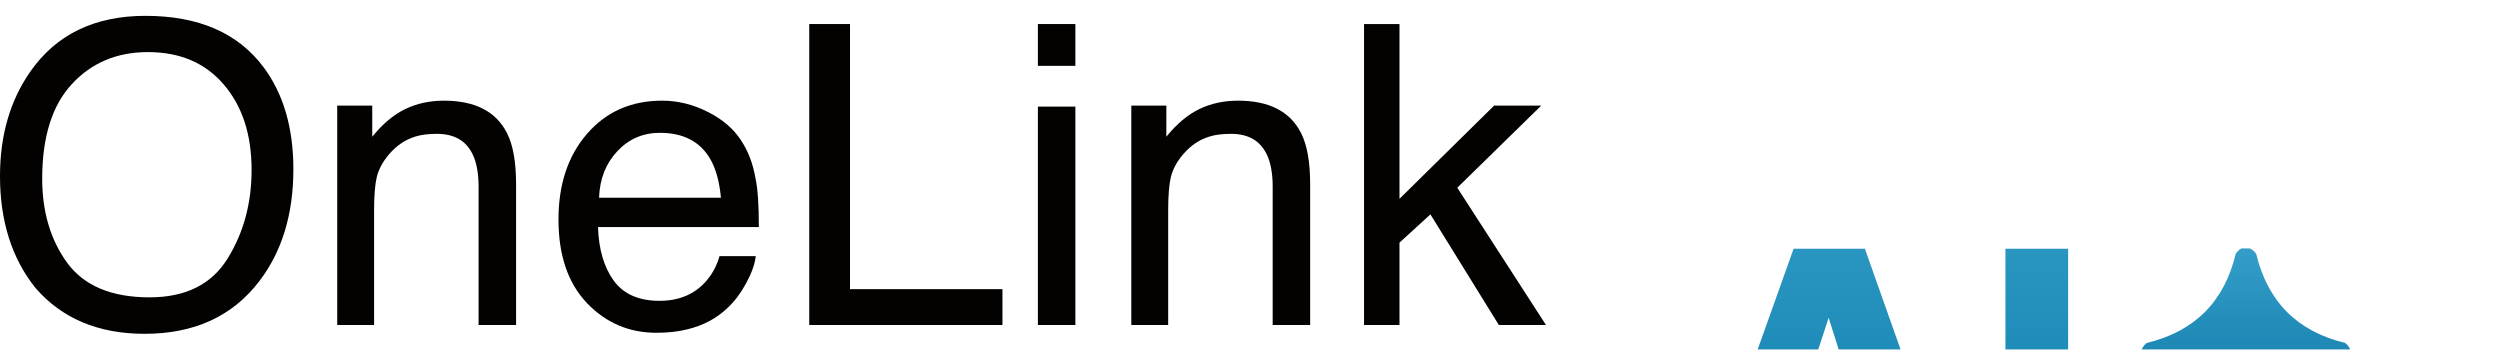
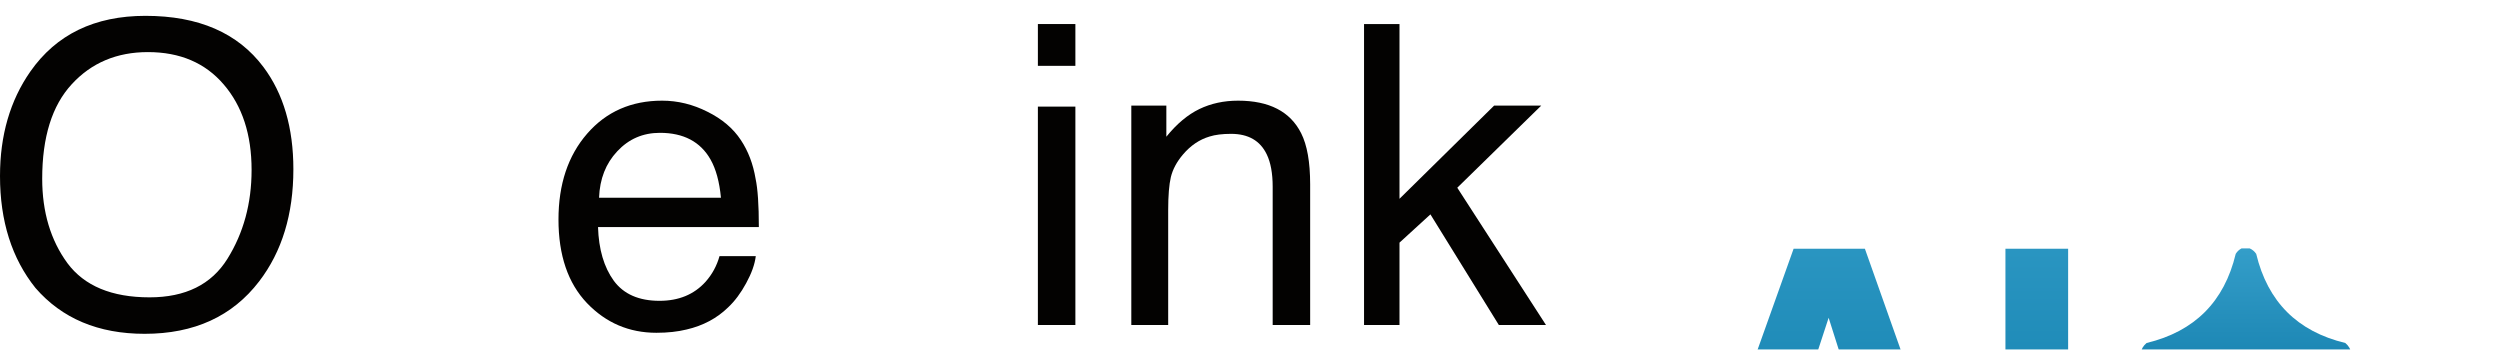
<svg xmlns="http://www.w3.org/2000/svg" width="143" height="20" viewBox="0 0 143 20" fill="none">
  <path d="M78.023 1.375H80.051V11.371L85.465 6.039H88.16L83.356 10.738L88.43 18.59H85.734L81.82 12.262L80.051 13.879V18.59H78.023V1.375Z" fill="#030201" />
  <path d="M64.711 6.039H66.715V7.82C67.309 7.086 67.938 6.559 68.602 6.238C69.266 5.918 70.004 5.758 70.816 5.758C72.598 5.758 73.801 6.379 74.426 7.621C74.769 8.301 74.941 9.273 74.941 10.539V18.59H72.797V10.68C72.797 9.914 72.684 9.297 72.457 8.828C72.082 8.047 71.402 7.656 70.418 7.656C69.918 7.656 69.508 7.707 69.188 7.809C68.609 7.98 68.102 8.324 67.664 8.84C67.312 9.254 67.082 9.684 66.973 10.129C66.871 10.566 66.82 11.195 66.82 12.016V18.59H64.711V6.039Z" fill="#030201" />
  <path d="M59.367 6.098H61.512V18.59H59.367V6.098ZM59.367 1.375H61.512V3.766H59.367V1.375Z" fill="#030201" />
-   <path d="M46.289 1.375H48.621V16.539H57.34V18.59H46.289V1.375Z" fill="#030201" />
  <path d="M37.875 5.758C38.766 5.758 39.629 5.969 40.465 6.391C41.301 6.805 41.938 7.344 42.375 8.008C42.797 8.641 43.078 9.379 43.219 10.223C43.344 10.801 43.406 11.723 43.406 12.988H34.207C34.246 14.262 34.547 15.285 35.109 16.059C35.672 16.824 36.543 17.207 37.723 17.207C38.824 17.207 39.703 16.844 40.359 16.117C40.734 15.695 41 15.207 41.156 14.652H43.23C43.176 15.113 42.992 15.629 42.68 16.199C42.375 16.762 42.031 17.223 41.648 17.582C41.008 18.207 40.215 18.629 39.27 18.848C38.762 18.973 38.188 19.035 37.547 19.035C35.984 19.035 34.66 18.469 33.574 17.336C32.488 16.195 31.945 14.602 31.945 12.555C31.945 10.539 32.492 8.902 33.586 7.645C34.68 6.387 36.109 5.758 37.875 5.758ZM41.238 11.312C41.152 10.398 40.953 9.668 40.641 9.121C40.062 8.105 39.098 7.598 37.746 7.598C36.777 7.598 35.965 7.949 35.309 8.652C34.652 9.348 34.305 10.234 34.266 11.312H41.238Z" fill="#030201" />
-   <path d="M19.289 6.039H21.293V7.82C21.887 7.086 22.516 6.559 23.18 6.238C23.844 5.918 24.582 5.758 25.395 5.758C27.176 5.758 28.379 6.379 29.004 7.621C29.348 8.301 29.52 9.273 29.52 10.539V18.59H27.375V10.68C27.375 9.914 27.262 9.297 27.035 8.828C26.66 8.047 25.98 7.656 24.996 7.656C24.496 7.656 24.086 7.707 23.766 7.809C23.188 7.98 22.68 8.324 22.242 8.84C21.891 9.254 21.66 9.684 21.551 10.129C21.449 10.566 21.398 11.195 21.398 12.016V18.59H19.289V6.039Z" fill="#030201" />
  <path d="M8.32 0.906C11.359 0.906 13.609 1.883 15.07 3.836C16.211 5.359 16.781 7.309 16.781 9.684C16.781 12.254 16.129 14.391 14.824 16.094C13.293 18.094 11.109 19.094 8.273 19.094C5.625 19.094 3.543 18.219 2.027 16.469C0.676 14.781 0 12.648 0 10.07C0 7.742 0.578 5.75 1.734 4.094C3.219 1.969 5.414 0.906 8.32 0.906ZM8.555 17.008C10.609 17.008 12.094 16.273 13.008 14.805C13.93 13.328 14.391 11.633 14.391 9.719C14.391 7.695 13.859 6.066 12.797 4.832C11.742 3.598 10.297 2.98 8.461 2.98C6.68 2.98 5.227 3.594 4.102 4.82C2.977 6.039 2.414 7.84 2.414 10.223C2.414 12.129 2.895 13.738 3.855 15.051C4.824 16.355 6.391 17.008 8.555 17.008Z" fill="#030201" />
  <g filter="url(#filter0_ii_4003_10845)">
    <path d="M114.711 0H118.297V17.273H114.711V0Z" fill="url(#paint0_linear_4003_10845)" />
  </g>
  <g filter="url(#filter1_ii_4003_10845)">
    <path d="M107.762 13.723H101.398L100.203 17.273H96.43L102.594 0H106.672L112.789 17.273H108.875L107.762 13.723ZM106.754 10.746L104.598 3.949L102.371 10.746H106.754Z" fill="url(#paint1_linear_4003_10845)" />
  </g>
  <g clip-path="url(#clip0_4003_10845)">
    <g opacity="0.985" filter="url(#filter2_ii_4003_10845)">
      <path fill-rule="evenodd" clip-rule="evenodd" d="M128.215 -0.02C128.371 -0.02 128.527 -0.02 128.684 -0.02C128.835 0.047 128.959 0.151 129.055 0.293C129.712 3.033 131.411 4.732 134.152 5.391C134.553 5.741 134.566 6.105 134.191 6.484C131.423 7.169 129.698 8.895 129.016 11.66C128.649 12.024 128.285 12.024 127.922 11.66C127.238 8.893 125.513 7.168 122.746 6.484C122.371 6.103 122.384 5.739 122.785 5.391C125.527 4.732 127.226 3.033 127.883 0.293C127.967 0.157 128.078 0.053 128.215 -0.02Z" fill="url(#paint2_linear_4003_10845)" />
    </g>
    <g opacity="0.981" filter="url(#filter3_ii_4003_10845)">
      <path fill-rule="evenodd" clip-rule="evenodd" d="M137.668 6.387C137.962 6.344 138.203 6.435 138.391 6.66C138.827 8.503 139.966 9.642 141.809 10.078C142.184 10.459 142.171 10.824 141.77 11.172C139.978 11.609 138.865 12.722 138.43 14.512C138.037 14.979 137.647 14.979 137.258 14.512C136.835 12.735 135.735 11.634 133.957 11.211C133.507 10.836 133.494 10.445 133.918 10.039C135.746 9.617 136.872 8.491 137.297 6.66C137.396 6.528 137.519 6.437 137.668 6.387Z" fill="url(#paint3_linear_4003_10845)" />
    </g>
    <g opacity="0.978" filter="url(#filter4_ii_4003_10845)">
      <path fill-rule="evenodd" clip-rule="evenodd" d="M130.207 19.98C130.051 19.98 129.895 19.98 129.738 19.98C129.612 19.914 129.502 19.822 129.406 19.707C129.086 18.319 128.233 17.466 126.848 17.148C126.447 16.782 126.434 16.405 126.809 16.016C127.44 15.863 128 15.576 128.488 15.156C128.942 14.658 129.248 14.079 129.406 13.418C129.682 13.117 130.001 13.065 130.363 13.262C130.415 13.333 130.473 13.398 130.539 13.457C130.87 14.83 131.723 15.682 133.098 16.016C133.439 16.327 133.478 16.666 133.215 17.031C133.137 17.083 133.059 17.135 132.98 17.188C131.656 17.509 130.842 18.336 130.539 19.668C130.455 19.804 130.344 19.908 130.207 19.98Z" fill="url(#paint4_linear_4003_10845)" />
    </g>
  </g>
  <defs>
    <filter id="filter0_ii_4003_10845" x="114.711" y="0" width="3.586" height="29.651" filterUnits="userSpaceOnUse" color-interpolation-filters="sRGB">
      <feFlood flood-opacity="0" result="BackgroundImageFix" />
      <feBlend mode="normal" in="SourceGraphic" in2="BackgroundImageFix" result="shape" />
      <feColorMatrix in="SourceAlpha" type="matrix" values="0 0 0 0 0 0 0 0 0 0 0 0 0 0 0 0 0 0 127 0" result="hardAlpha" />
      <feOffset dy="12.805" />
      <feGaussianBlur stdDeviation="6.189" />
      <feComposite in2="hardAlpha" operator="arithmetic" k2="-1" k3="1" />
      <feColorMatrix type="matrix" values="0 0 0 0 1 0 0 0 0 1 0 0 0 0 1 0 0 0 0.59 0" />
      <feBlend mode="overlay" in2="shape" result="effect1_innerShadow_4003_10845" />
      <feColorMatrix in="SourceAlpha" type="matrix" values="0 0 0 0 0 0 0 0 0 0 0 0 0 0 0 0 0 0 127 0" result="hardAlpha" />
      <feOffset dy="1.423" />
      <feGaussianBlur stdDeviation="2.134" />
      <feComposite in2="hardAlpha" operator="arithmetic" k2="-1" k3="1" />
      <feColorMatrix type="matrix" values="0 0 0 0 1 0 0 0 0 1 0 0 0 0 1 0 0 0 0.22 0" />
      <feBlend mode="normal" in2="effect1_innerShadow_4003_10845" result="effect2_innerShadow_4003_10845" />
    </filter>
    <filter id="filter1_ii_4003_10845" x="96.43" y="0" width="16.359" height="29.651" filterUnits="userSpaceOnUse" color-interpolation-filters="sRGB">
      <feFlood flood-opacity="0" result="BackgroundImageFix" />
      <feBlend mode="normal" in="SourceGraphic" in2="BackgroundImageFix" result="shape" />
      <feColorMatrix in="SourceAlpha" type="matrix" values="0 0 0 0 0 0 0 0 0 0 0 0 0 0 0 0 0 0 127 0" result="hardAlpha" />
      <feOffset dy="12.805" />
      <feGaussianBlur stdDeviation="6.189" />
      <feComposite in2="hardAlpha" operator="arithmetic" k2="-1" k3="1" />
      <feColorMatrix type="matrix" values="0 0 0 0 1 0 0 0 0 1 0 0 0 0 1 0 0 0 0.59 0" />
      <feBlend mode="overlay" in2="shape" result="effect1_innerShadow_4003_10845" />
      <feColorMatrix in="SourceAlpha" type="matrix" values="0 0 0 0 0 0 0 0 0 0 0 0 0 0 0 0 0 0 127 0" result="hardAlpha" />
      <feOffset dy="1.423" />
      <feGaussianBlur stdDeviation="2.134" />
      <feComposite in2="hardAlpha" operator="arithmetic" k2="-1" k3="1" />
      <feColorMatrix type="matrix" values="0 0 0 0 1 0 0 0 0 1 0 0 0 0 1 0 0 0 0.22 0" />
      <feBlend mode="normal" in2="effect1_innerShadow_4003_10845" result="effect2_innerShadow_4003_10845" />
    </filter>
    <filter id="filter2_ii_4003_10845" x="122.474" y="-0.02" width="11.989" height="24.331" filterUnits="userSpaceOnUse" color-interpolation-filters="sRGB">
      <feFlood flood-opacity="0" result="BackgroundImageFix" />
      <feBlend mode="normal" in="SourceGraphic" in2="BackgroundImageFix" result="shape" />
      <feColorMatrix in="SourceAlpha" type="matrix" values="0 0 0 0 0 0 0 0 0 0 0 0 0 0 0 0 0 0 127 0" result="hardAlpha" />
      <feOffset dy="12.805" />
      <feGaussianBlur stdDeviation="6.189" />
      <feComposite in2="hardAlpha" operator="arithmetic" k2="-1" k3="1" />
      <feColorMatrix type="matrix" values="0 0 0 0 1 0 0 0 0 1 0 0 0 0 1 0 0 0 0.59 0" />
      <feBlend mode="overlay" in2="shape" result="effect1_innerShadow_4003_10845" />
      <feColorMatrix in="SourceAlpha" type="matrix" values="0 0 0 0 0 0 0 0 0 0 0 0 0 0 0 0 0 0 127 0" result="hardAlpha" />
      <feOffset dy="1.423" />
      <feGaussianBlur stdDeviation="2.134" />
      <feComposite in2="hardAlpha" operator="arithmetic" k2="-1" k3="1" />
      <feColorMatrix type="matrix" values="0 0 0 0 1 0 0 0 0 1 0 0 0 0 1 0 0 0 0.22 0" />
      <feBlend mode="normal" in2="effect1_innerShadow_4003_10845" result="effect2_innerShadow_4003_10845" />
    </filter>
    <filter id="filter3_ii_4003_10845" x="133.609" y="6.376" width="8.471" height="20.864" filterUnits="userSpaceOnUse" color-interpolation-filters="sRGB">
      <feFlood flood-opacity="0" result="BackgroundImageFix" />
      <feBlend mode="normal" in="SourceGraphic" in2="BackgroundImageFix" result="shape" />
      <feColorMatrix in="SourceAlpha" type="matrix" values="0 0 0 0 0 0 0 0 0 0 0 0 0 0 0 0 0 0 127 0" result="hardAlpha" />
      <feOffset dy="12.805" />
      <feGaussianBlur stdDeviation="6.189" />
      <feComposite in2="hardAlpha" operator="arithmetic" k2="-1" k3="1" />
      <feColorMatrix type="matrix" values="0 0 0 0 1 0 0 0 0 1 0 0 0 0 1 0 0 0 0.59 0" />
      <feBlend mode="overlay" in2="shape" result="effect1_innerShadow_4003_10845" />
      <feColorMatrix in="SourceAlpha" type="matrix" values="0 0 0 0 0 0 0 0 0 0 0 0 0 0 0 0 0 0 127 0" result="hardAlpha" />
      <feOffset dy="1.423" />
      <feGaussianBlur stdDeviation="2.134" />
      <feComposite in2="hardAlpha" operator="arithmetic" k2="-1" k3="1" />
      <feColorMatrix type="matrix" values="0 0 0 0 1 0 0 0 0 1 0 0 0 0 1 0 0 0 0.22 0" />
      <feBlend mode="normal" in2="effect1_innerShadow_4003_10845" result="effect2_innerShadow_4003_10845" />
    </filter>
    <filter id="filter4_ii_4003_10845" x="126.537" y="13.145" width="6.849" height="19.213" filterUnits="userSpaceOnUse" color-interpolation-filters="sRGB">
      <feFlood flood-opacity="0" result="BackgroundImageFix" />
      <feBlend mode="normal" in="SourceGraphic" in2="BackgroundImageFix" result="shape" />
      <feColorMatrix in="SourceAlpha" type="matrix" values="0 0 0 0 0 0 0 0 0 0 0 0 0 0 0 0 0 0 127 0" result="hardAlpha" />
      <feOffset dy="12.805" />
      <feGaussianBlur stdDeviation="6.189" />
      <feComposite in2="hardAlpha" operator="arithmetic" k2="-1" k3="1" />
      <feColorMatrix type="matrix" values="0 0 0 0 1 0 0 0 0 1 0 0 0 0 1 0 0 0 0.59 0" />
      <feBlend mode="overlay" in2="shape" result="effect1_innerShadow_4003_10845" />
      <feColorMatrix in="SourceAlpha" type="matrix" values="0 0 0 0 0 0 0 0 0 0 0 0 0 0 0 0 0 0 127 0" result="hardAlpha" />
      <feOffset dy="1.423" />
      <feGaussianBlur stdDeviation="2.134" />
      <feComposite in2="hardAlpha" operator="arithmetic" k2="-1" k3="1" />
      <feColorMatrix type="matrix" values="0 0 0 0 1 0 0 0 0 1 0 0 0 0 1 0 0 0 0.22 0" />
      <feBlend mode="normal" in2="effect1_innerShadow_4003_10845" result="effect2_innerShadow_4003_10845" />
    </filter>
    <linearGradient id="paint0_linear_4003_10845" x1="108.32" y1="-4.727" x2="108.32" y2="23.273" gradientUnits="userSpaceOnUse">
      <stop stop-color="#329DC8" />
      <stop offset="1" stop-color="#016F9F" />
    </linearGradient>
    <linearGradient id="paint1_linear_4003_10845" x1="108.32" y1="-4.727" x2="108.32" y2="23.273" gradientUnits="userSpaceOnUse">
      <stop stop-color="#329DC8" />
      <stop offset="1" stop-color="#016F9F" />
    </linearGradient>
    <linearGradient id="paint2_linear_4003_10845" x1="128.469" y1="-0.02" x2="128.469" y2="11.933" gradientUnits="userSpaceOnUse">
      <stop stop-color="#329DC8" />
      <stop offset="1" stop-color="#016F9F" />
    </linearGradient>
    <linearGradient id="paint3_linear_4003_10845" x1="137.845" y1="6.376" x2="137.845" y2="14.863" gradientUnits="userSpaceOnUse">
      <stop stop-color="#329DC8" />
      <stop offset="1" stop-color="#016F9F" />
    </linearGradient>
    <linearGradient id="paint4_linear_4003_10845" x1="129.962" y1="13.145" x2="129.962" y2="19.98" gradientUnits="userSpaceOnUse">
      <stop stop-color="#329DC8" />
      <stop offset="1" stop-color="#016F9F" />
    </linearGradient>
    <clipPath id="clip0_4003_10845">
      <rect width="20" height="20" fill="white" transform="translate(122.297)" />
    </clipPath>
  </defs>
</svg>